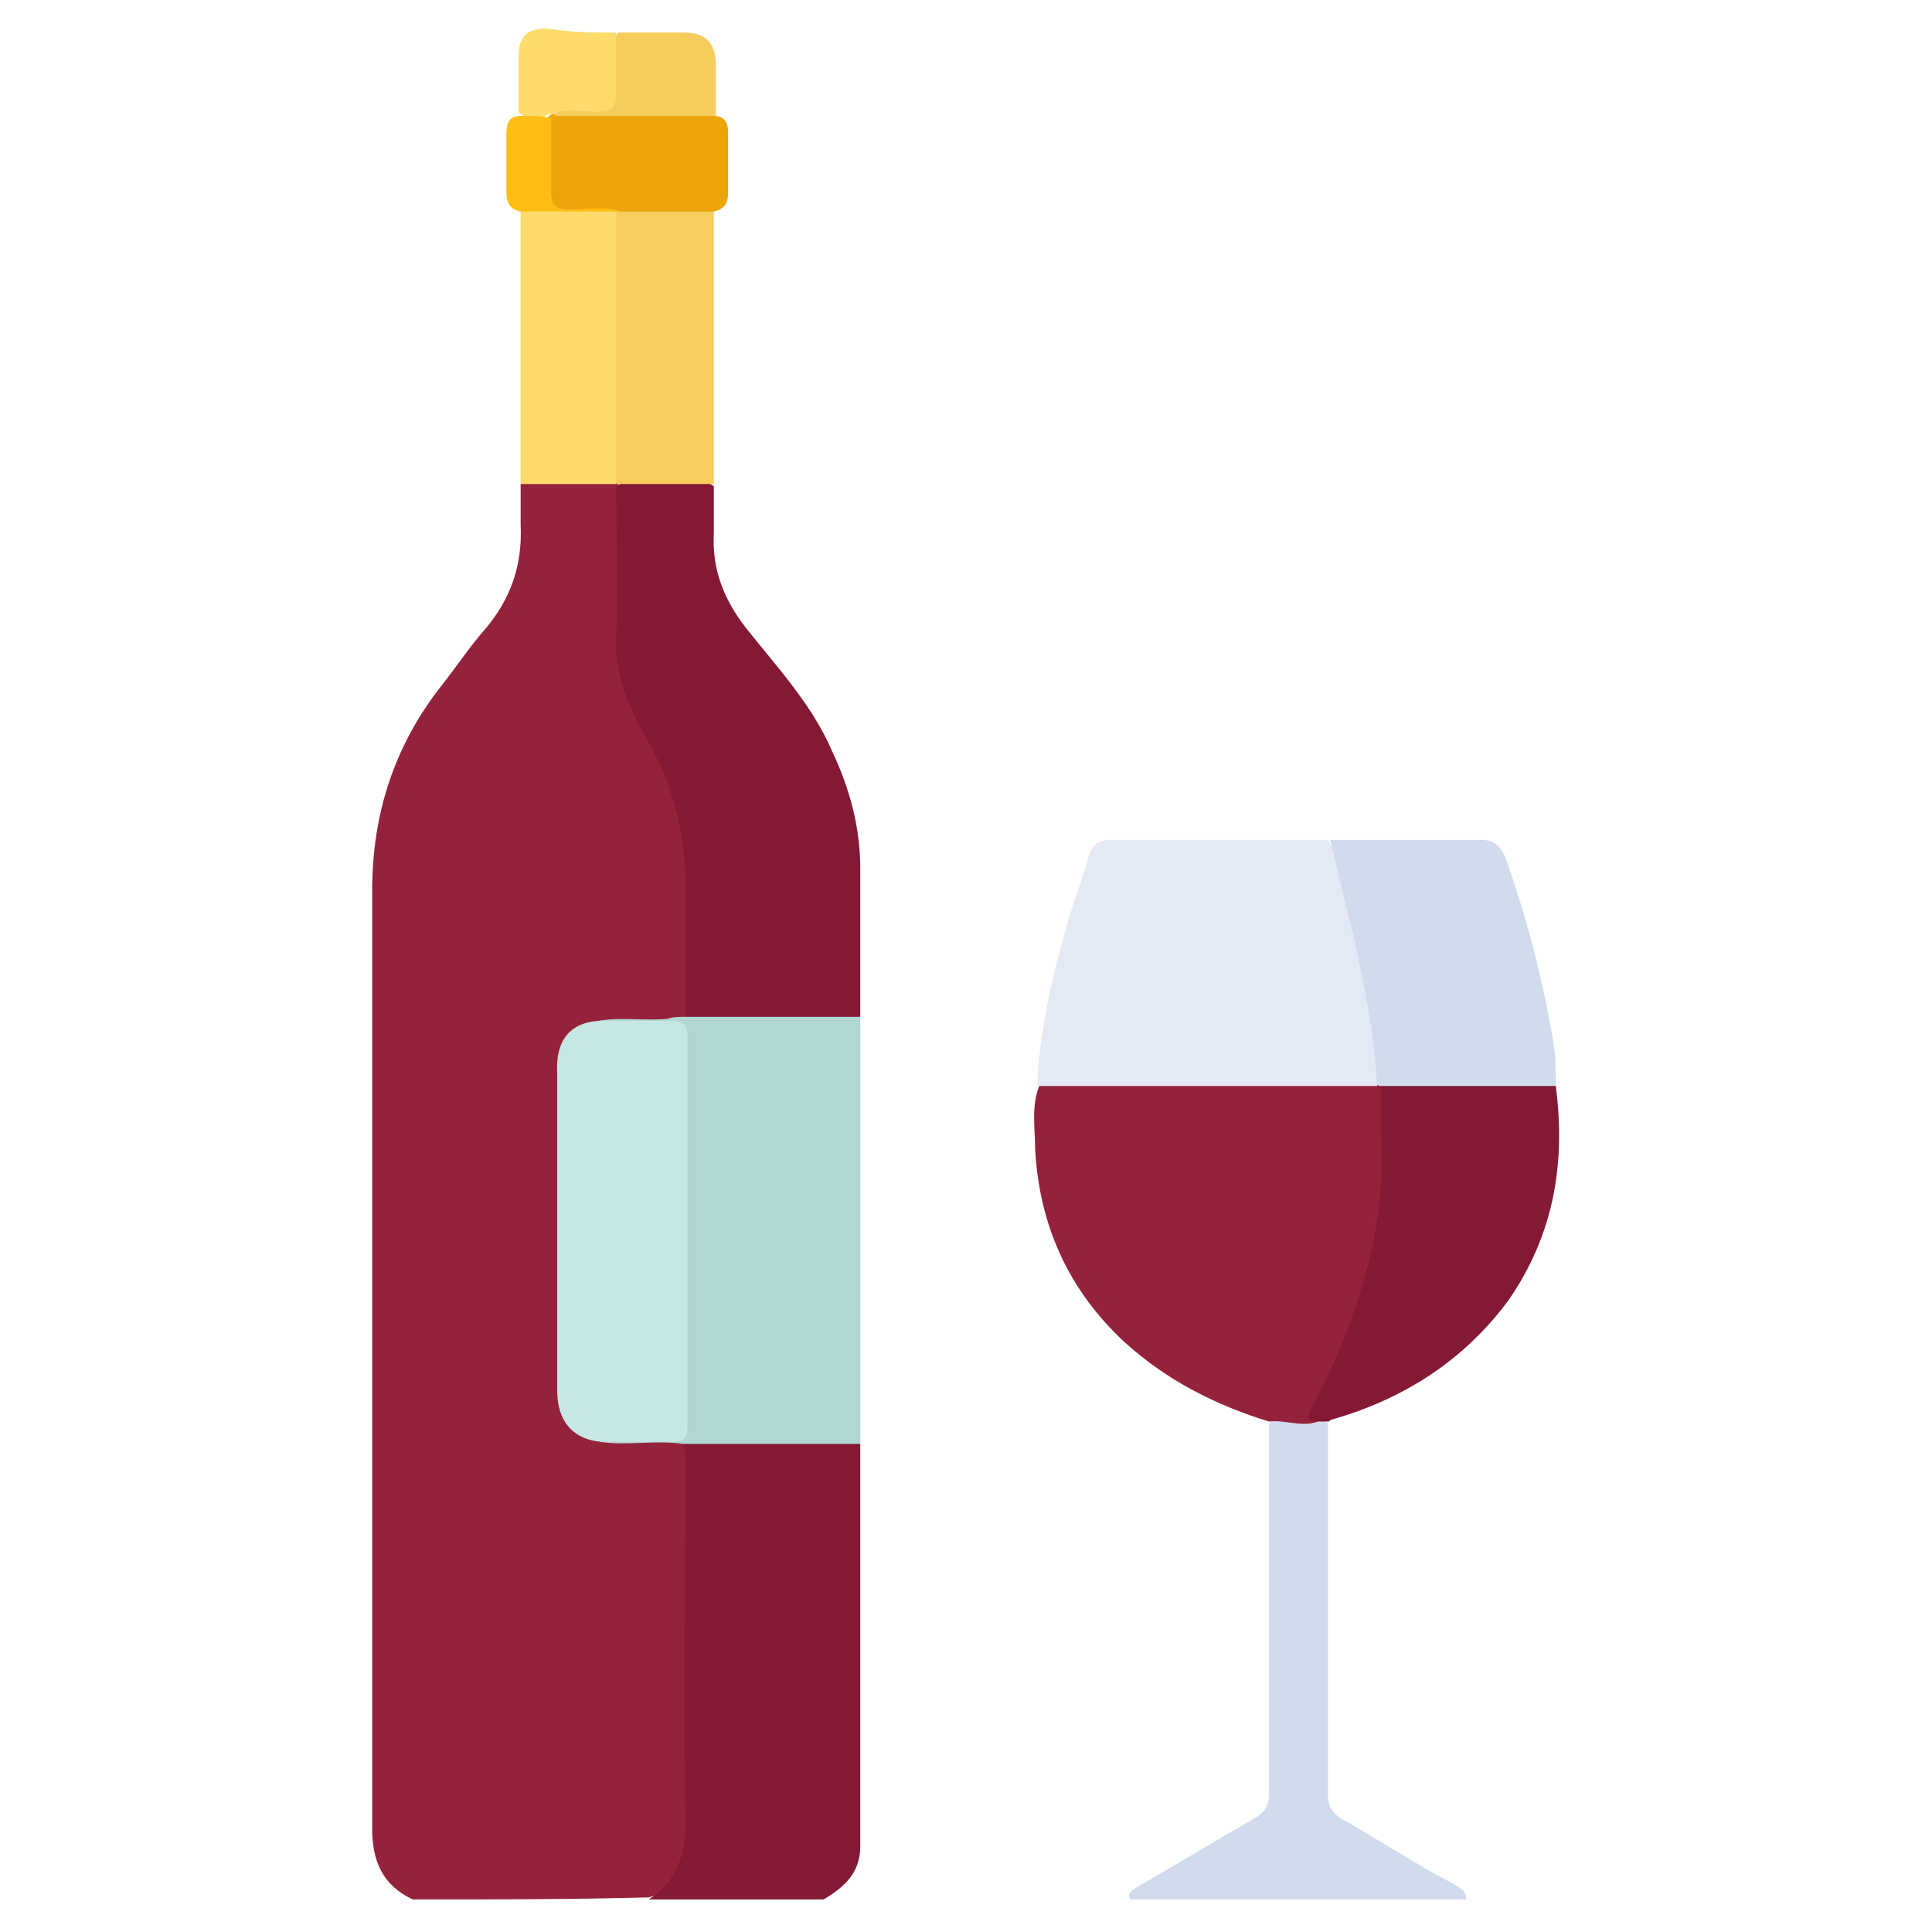
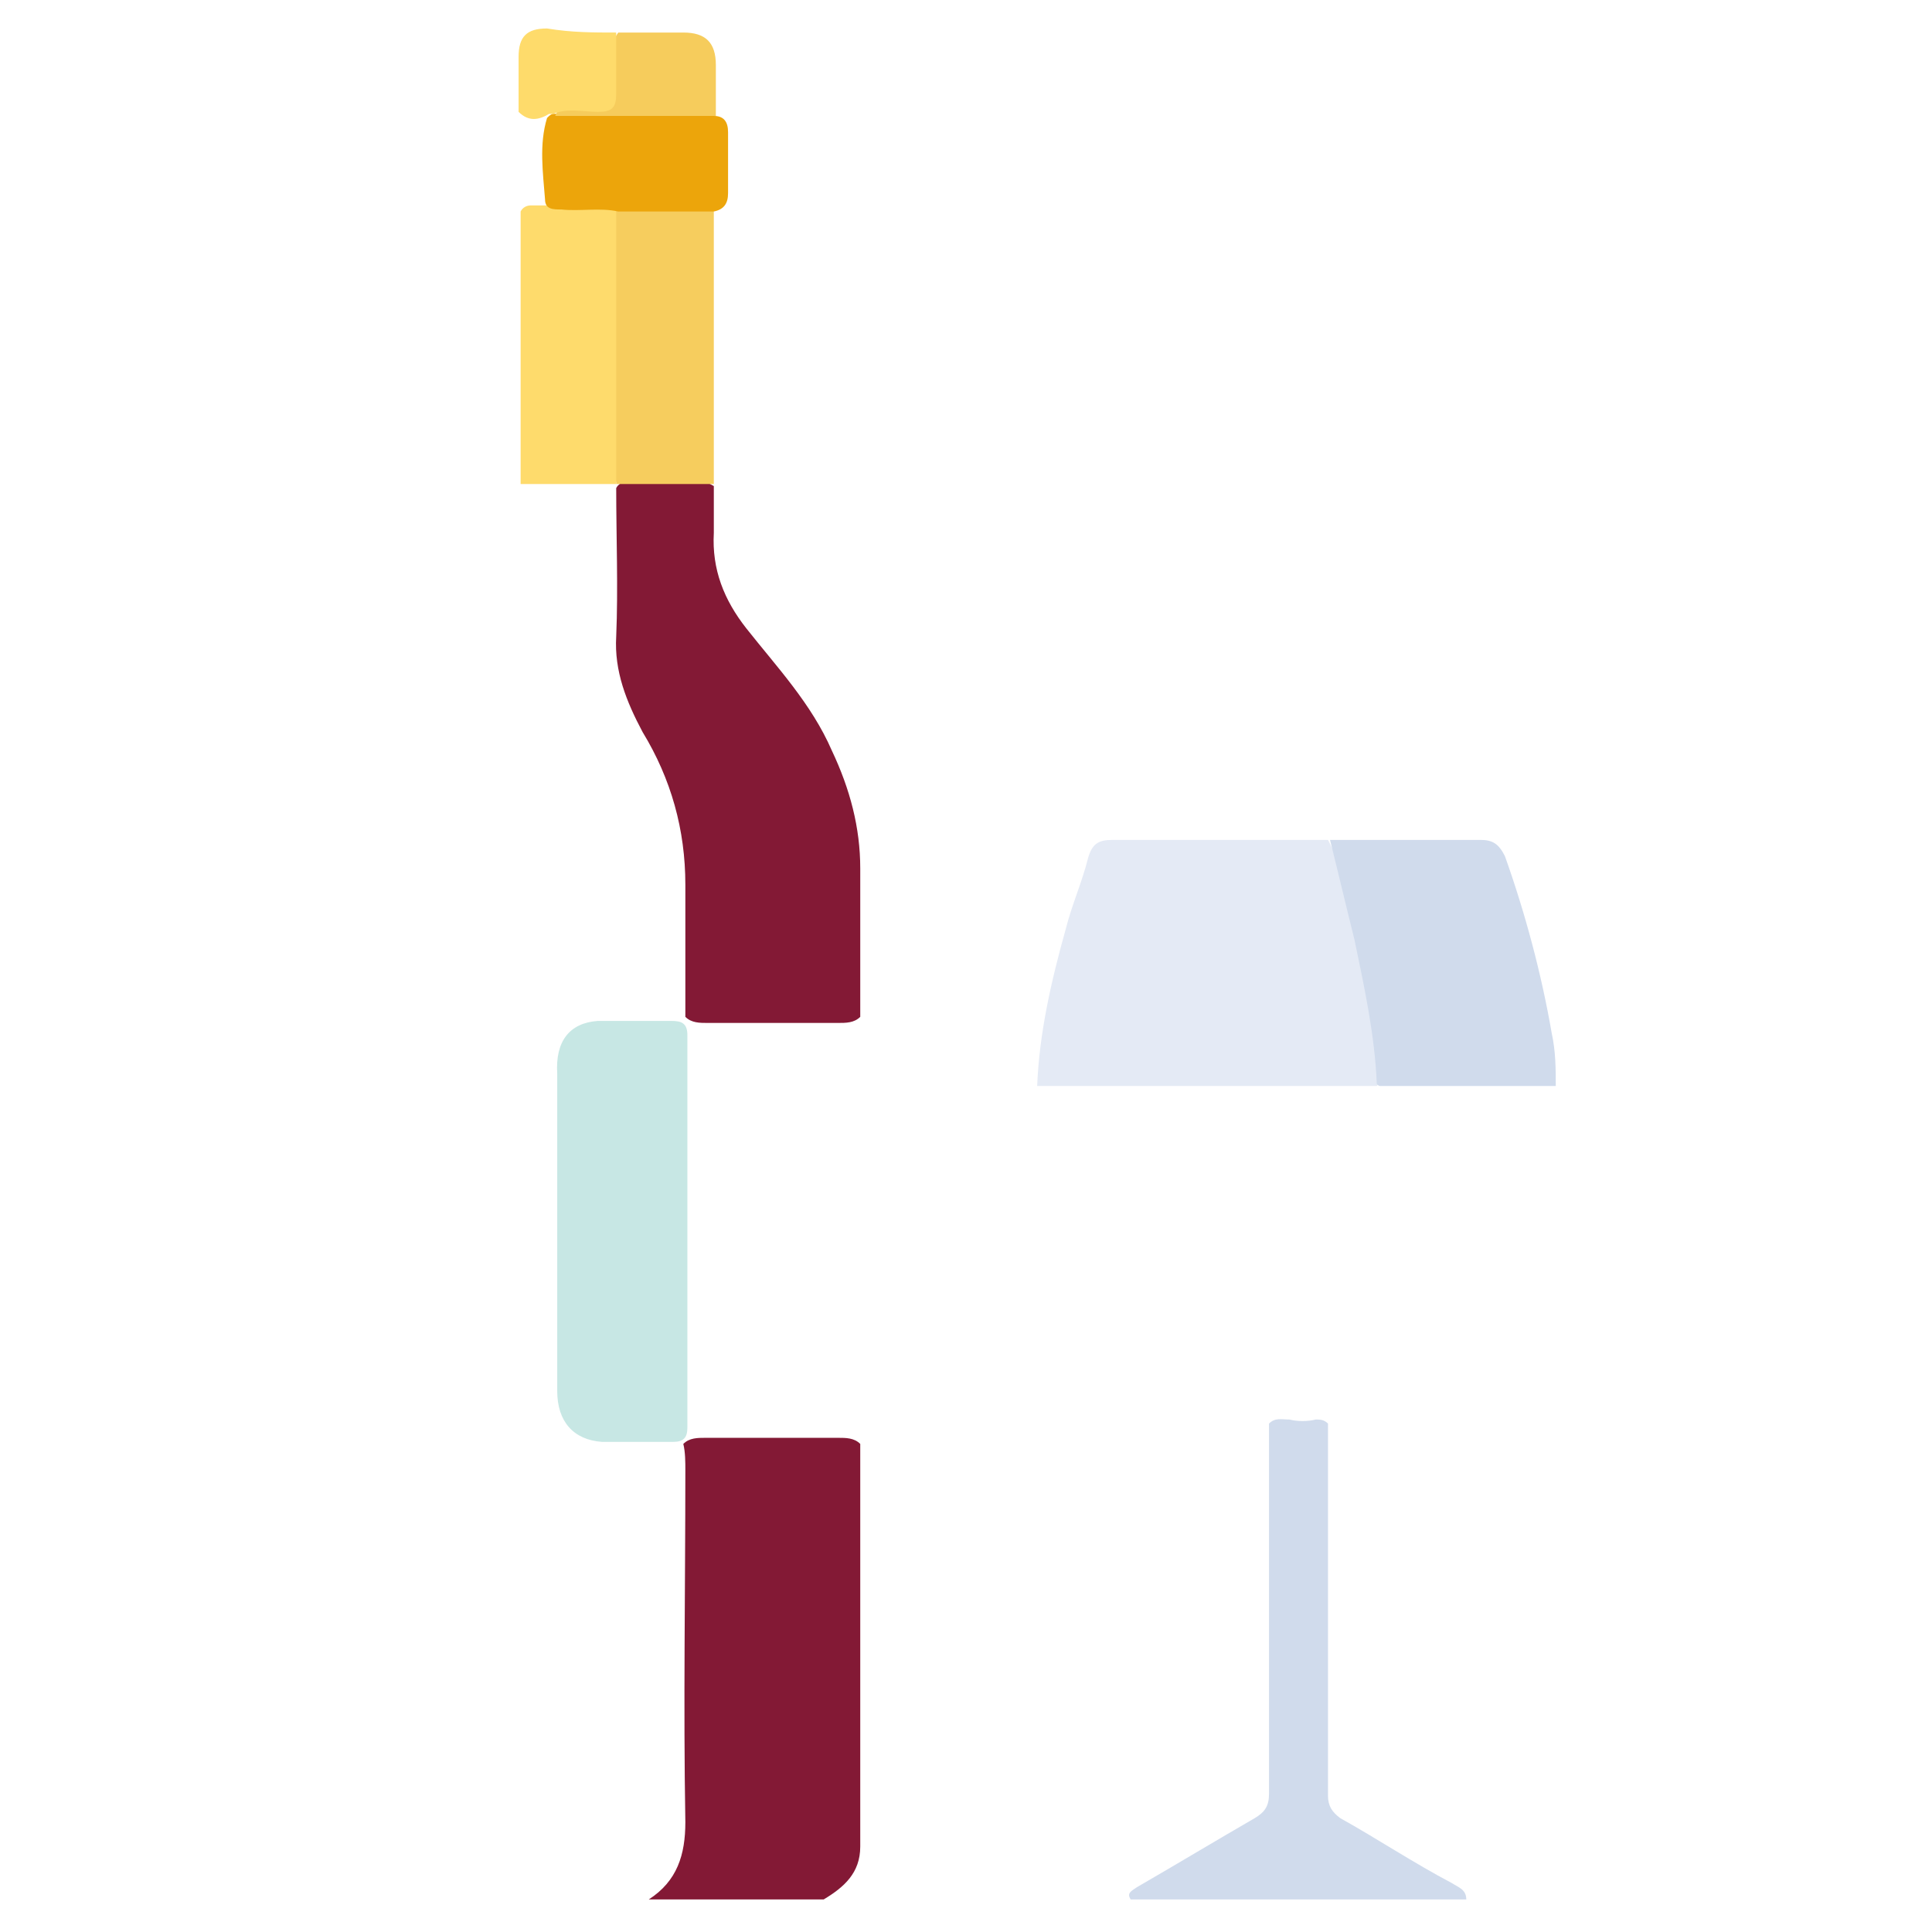
<svg xmlns="http://www.w3.org/2000/svg" version="1.1" id="Camada_1" x="0px" y="0px" viewBox="0 0 95 95" style="enable-background:new 0 0 95 95;" xml:space="preserve">
  <style type="text/css">
	.st0{fill:#95223B;}
	.st1{fill:#831935;}
	.st2{fill:#D0DBEC;}
	.st3{fill:#B1D7D3;}
	.st4{fill:#E4EAF5;}
	.st5{fill:#841935;}
	.st6{fill:#F6CD5E;}
	.st7{fill:#FEDB6C;}
	.st8{fill:#ECA50B;}
	.st9{fill:#F6CC5C;}
	.st10{fill:#FEDB6B;}
	.st11{fill:#FEBE14;}
	.st12{fill:#C7E7E4;}
</style>
  <g>
-     <path class="st0" d="M20.3,93.4c-1.5-0.7-2-1.9-2-3.5c0-15.4,0-30.7,0-46.1c0-3.8,1.1-7.2,3.5-10.2c0.7-0.9,1.3-1.8,2-2.6   c1.3-1.5,1.9-3.2,1.8-5.2c0-0.7,0-1.3,0-2c0.2-0.2,0.5-0.3,0.8-0.3c1.2,0,2.4-0.1,3.7,0.1c0.1,0,0.2,0.1,0.3,0.2   c0.2,0.4,0.2,0.9,0.2,1.3c0,2.2,0,4.4,0,6.6c0,1,0.2,1.9,0.6,2.8c0.4,0.7,0.8,1.4,1.1,2.1c1.2,2.4,1.7,5,1.6,7.7c0,1.5,0,3,0,4.5   c0,0.4,0,0.8-0.2,1.2c-0.6,0.3-1.3,0.1-1.9,0.2c-0.8,0.1-1.6-0.1-2.4,0.1c-1.3,0.4-1.8,1.1-1.9,2.5c-0.1,1.2,0,2.5,0,3.8   c0,3.5,0,7,0,10.5c0,0.4,0,0.7,0,1.1c0.1,1.4,0.7,2.1,2.1,2.4c1,0.2,2,0.1,3,0.1c0.4,0,0.9,0,1.2,0.4C34,71.5,34,72,34,72.4   c0,5.9,0,11.8,0,17.6c0,0.2,0,0.4,0,0.6c-0.1,1.3-0.7,2.3-2.1,2.7C28,93.4,24.1,93.4,20.3,93.4z" />
    <path class="st1" d="M31.9,93.4c1.4-0.9,1.8-2.2,1.8-3.8c-0.1-5.8,0-11.5,0-17.3c0-0.4,0-0.9-0.1-1.3c0.3-0.3,0.7-0.3,1.1-0.3   c2.2,0,4.3,0,6.5,0c0.4,0,0.8,0,1.1,0.3c0,6.6,0,13.2,0,19.8c0,1.3-0.8,2-1.8,2.6C37.6,93.4,34.8,93.4,31.9,93.4z" />
    <path class="st2" d="M55.6,93.4c-0.2-0.3,0-0.4,0.3-0.6c1.9-1.1,3.9-2.3,5.8-3.4c0.5-0.3,0.7-0.6,0.7-1.2c0-6.1,0-12.2,0-18.2   c0.3-0.3,0.6-0.2,1-0.2c0.4,0.1,0.9,0.1,1.3,0c0.2,0,0.4,0,0.6,0.2c0,6.1,0,12.2,0,18.3c0,0.5,0.2,0.8,0.6,1.1   c1.8,1,3.6,2.2,5.5,3.2c0.3,0.2,0.7,0.3,0.7,0.8C66.6,93.4,61.1,93.4,55.6,93.4z" />
-     <path class="st0" d="M64.8,69.9c-0.8,0.3-1.6-0.1-2.4,0c-2.6-0.8-5-2-7.1-3.9c-2.8-2.6-4.2-5.8-4.4-9.5c0-1-0.2-2.1,0.2-3.1   c0.3-0.2,0.6-0.3,0.9-0.3c5.1,0,10.3,0,15.4,0c0.1,0,0.1,0,0.2,0c0.1,0,0.2,0.1,0.3,0.1c0.3,0.3,0.3,0.6,0.3,1   c0.3,5.2-0.8,10.1-3.2,14.6C64.8,69.2,64.6,69.6,64.8,69.9z" />
    <path class="st1" d="M33.7,50c0-2.2,0-4.4,0-6.5c0-2.7-0.7-5.2-2.1-7.5c-0.8-1.5-1.4-3-1.3-4.7c0.1-2.4,0-4.9,0-7.3   c0.1-0.2,0.3-0.3,0.5-0.3c1.3-0.1,2.5-0.1,3.8,0c0.2,0,0.3,0.1,0.5,0.2c0,0.8,0,1.6,0,2.3c-0.1,1.8,0.5,3.3,1.6,4.7   c1.5,1.9,3.2,3.7,4.2,6c0.9,1.9,1.4,3.8,1.4,5.8c0,2.4,0,4.9,0,7.3c-0.3,0.3-0.7,0.3-1.1,0.3c-2.1,0-4.3,0-6.4,0   C34.4,50.3,34,50.3,33.7,50z" />
-     <path class="st3" d="M33.7,50c2.9,0,5.7,0,8.6,0c0,7,0,14,0,21c-2.9,0-5.8,0-8.7,0c-1.4-0.2-2.7,0.1-4.1-0.1c0.6-0.5,1.3-0.3,2-0.3   c2,0,1.9,0.2,1.9-1.9c0-5.5,0-11,0-16.5c0-0.3,0-0.6,0-0.9c0-0.6-0.2-0.8-0.8-0.8c-0.7,0-1.4,0-2.1,0c-0.4,0-0.8,0-1.1-0.3   c1.1-0.2,2.2,0,3.4-0.1C33.1,50,33.4,50,33.7,50z" />
    <path class="st4" d="M67.7,53.4c-5.6,0-11.1,0-16.7,0c0.1-2.6,0.7-5.2,1.4-7.7c0.3-1.2,0.8-2.3,1.1-3.5c0.2-0.7,0.5-0.9,1.2-0.9   c3.5,0,7.1,0,10.6,0c0.6,1.1,0.8,2.3,1.1,3.5c0.6,2.4,1.1,4.8,1.4,7.3C68,52.6,68.1,53,67.7,53.4z" />
-     <path class="st5" d="M64.8,69.9c-0.6,0-0.5-0.3-0.3-0.7c0.8-1.5,1.5-3,2-4.5c1-2.8,1.6-5.8,1.4-8.8c0-0.8,0-1.7,0-2.5   c0.3-0.3,0.7-0.3,1.1-0.3c2.1,0,4.3,0,6.4,0c0.4,0,0.8,0,1.1,0.3c0.5,3.8-0.1,7.3-2.3,10.5c-2.2,3-5.2,4.9-8.7,5.9   c-0.1,0-0.1,0.1-0.2,0.1C65.1,69.9,64.9,69.9,64.8,69.9z" />
    <path class="st2" d="M76.5,53.4c-2.9,0-5.7,0-8.6,0c-0.1,0-0.1,0-0.2-0.1c-0.1-2.4-0.6-4.7-1.1-7.1c-0.4-1.6-0.8-3.3-1.2-4.9   c2.5,0,4.9,0,7.4,0c0.6,0,0.9,0.2,1.2,0.8c1,2.8,1.8,5.8,2.3,8.7C76.5,51.7,76.5,52.6,76.5,53.4z" />
    <path class="st6" d="M35.1,23.8c-1.6,0-3.2,0-4.8,0c0,0,0-0.1,0-0.1C30,23.5,30,23.1,30,22.7c0-3.8,0-7.5,0-11.3c0-0.3,0-0.7,0.2-1   c0.1-0.1,0.2-0.2,0.3-0.2c1.4-0.2,2.8-0.1,4.1-0.1c0.2,0,0.4,0.1,0.5,0.3c0,4.1,0,8.3,0,12.4C35.1,23.1,35.1,23.5,35.1,23.8z" />
    <path class="st7" d="M30.3,10.4c0,4.5,0,8.9,0,13.4c-1.6,0-3.1,0-4.7,0c0-4.5,0-8.9,0-13.4c0.1-0.2,0.3-0.3,0.5-0.3   c1.3,0,2.5,0,3.8,0C30.1,10.2,30.2,10.3,30.3,10.4z" />
    <path class="st8" d="M35.1,10.4c-1.6,0-3.1,0-4.7,0c-0.9-0.2-1.9,0-2.8-0.1c-0.4,0-0.8,0-0.8-0.5c-0.1-1.3-0.3-2.7,0.1-4   c0.1-0.1,0.2-0.2,0.3-0.2c2.4-0.1,4.8-0.1,7.1-0.1c0.3,0,0.5,0.1,0.8,0.2c0.5,0,0.7,0.3,0.7,0.8c0,1,0,2,0,3   C35.8,10,35.6,10.3,35.1,10.4z" />
    <path class="st9" d="M35.2,5.7c-2.6,0-5.3,0-7.9,0c0.2-0.6,0.8-0.4,1.2-0.4c1.5,0,1.5,0,1.6-1.6c0-0.7-0.2-1.4,0.3-2.1   c1.1,0,2.1,0,3.2,0c1.1,0,1.6,0.5,1.6,1.6C35.2,4,35.2,4.9,35.2,5.7z" />
    <path class="st10" d="M30.3,1.6c0,1,0,2,0,3c0,0.7-0.2,0.9-0.9,0.9c-0.7,0-1.5-0.2-2.2,0.1c-0.1,0-0.1,0-0.2,0   c-0.5,0.3-1,0.4-1.5-0.1c0-0.9,0-1.8,0-2.7c0-1,0.4-1.4,1.4-1.4C28.1,1.6,29.2,1.6,30.3,1.6z" />
-     <path class="st11" d="M25.6,5.7c0.5,0,1,0,1.5,0.1c0,1.2,0,2.4,0,3.6c0,0.8,0.3,0.9,1,0.9c0.8,0,1.6-0.2,2.4,0.1   c-0.1,0-0.1,0-0.2,0c-1.6,0-3.1,0-4.7,0c-0.5-0.1-0.7-0.4-0.7-0.9c0-1,0-1.9,0-2.9C24.9,6.1,25,5.7,25.6,5.7z" />
    <path class="st12" d="M29.4,50.2c1.2,0,2.4,0,3.6,0c0.5,0,0.8,0.1,0.8,0.7c0,6.4,0,12.8,0,19.3c0,0.5-0.2,0.7-0.7,0.7   c-1.2,0-2.3,0-3.5,0c-1.4-0.1-2.2-1-2.2-2.5c0-2.2,0-4.5,0-6.7c0-3,0-6,0-8.9C27.3,51.2,28,50.3,29.4,50.2z" />
  </g>
</svg>